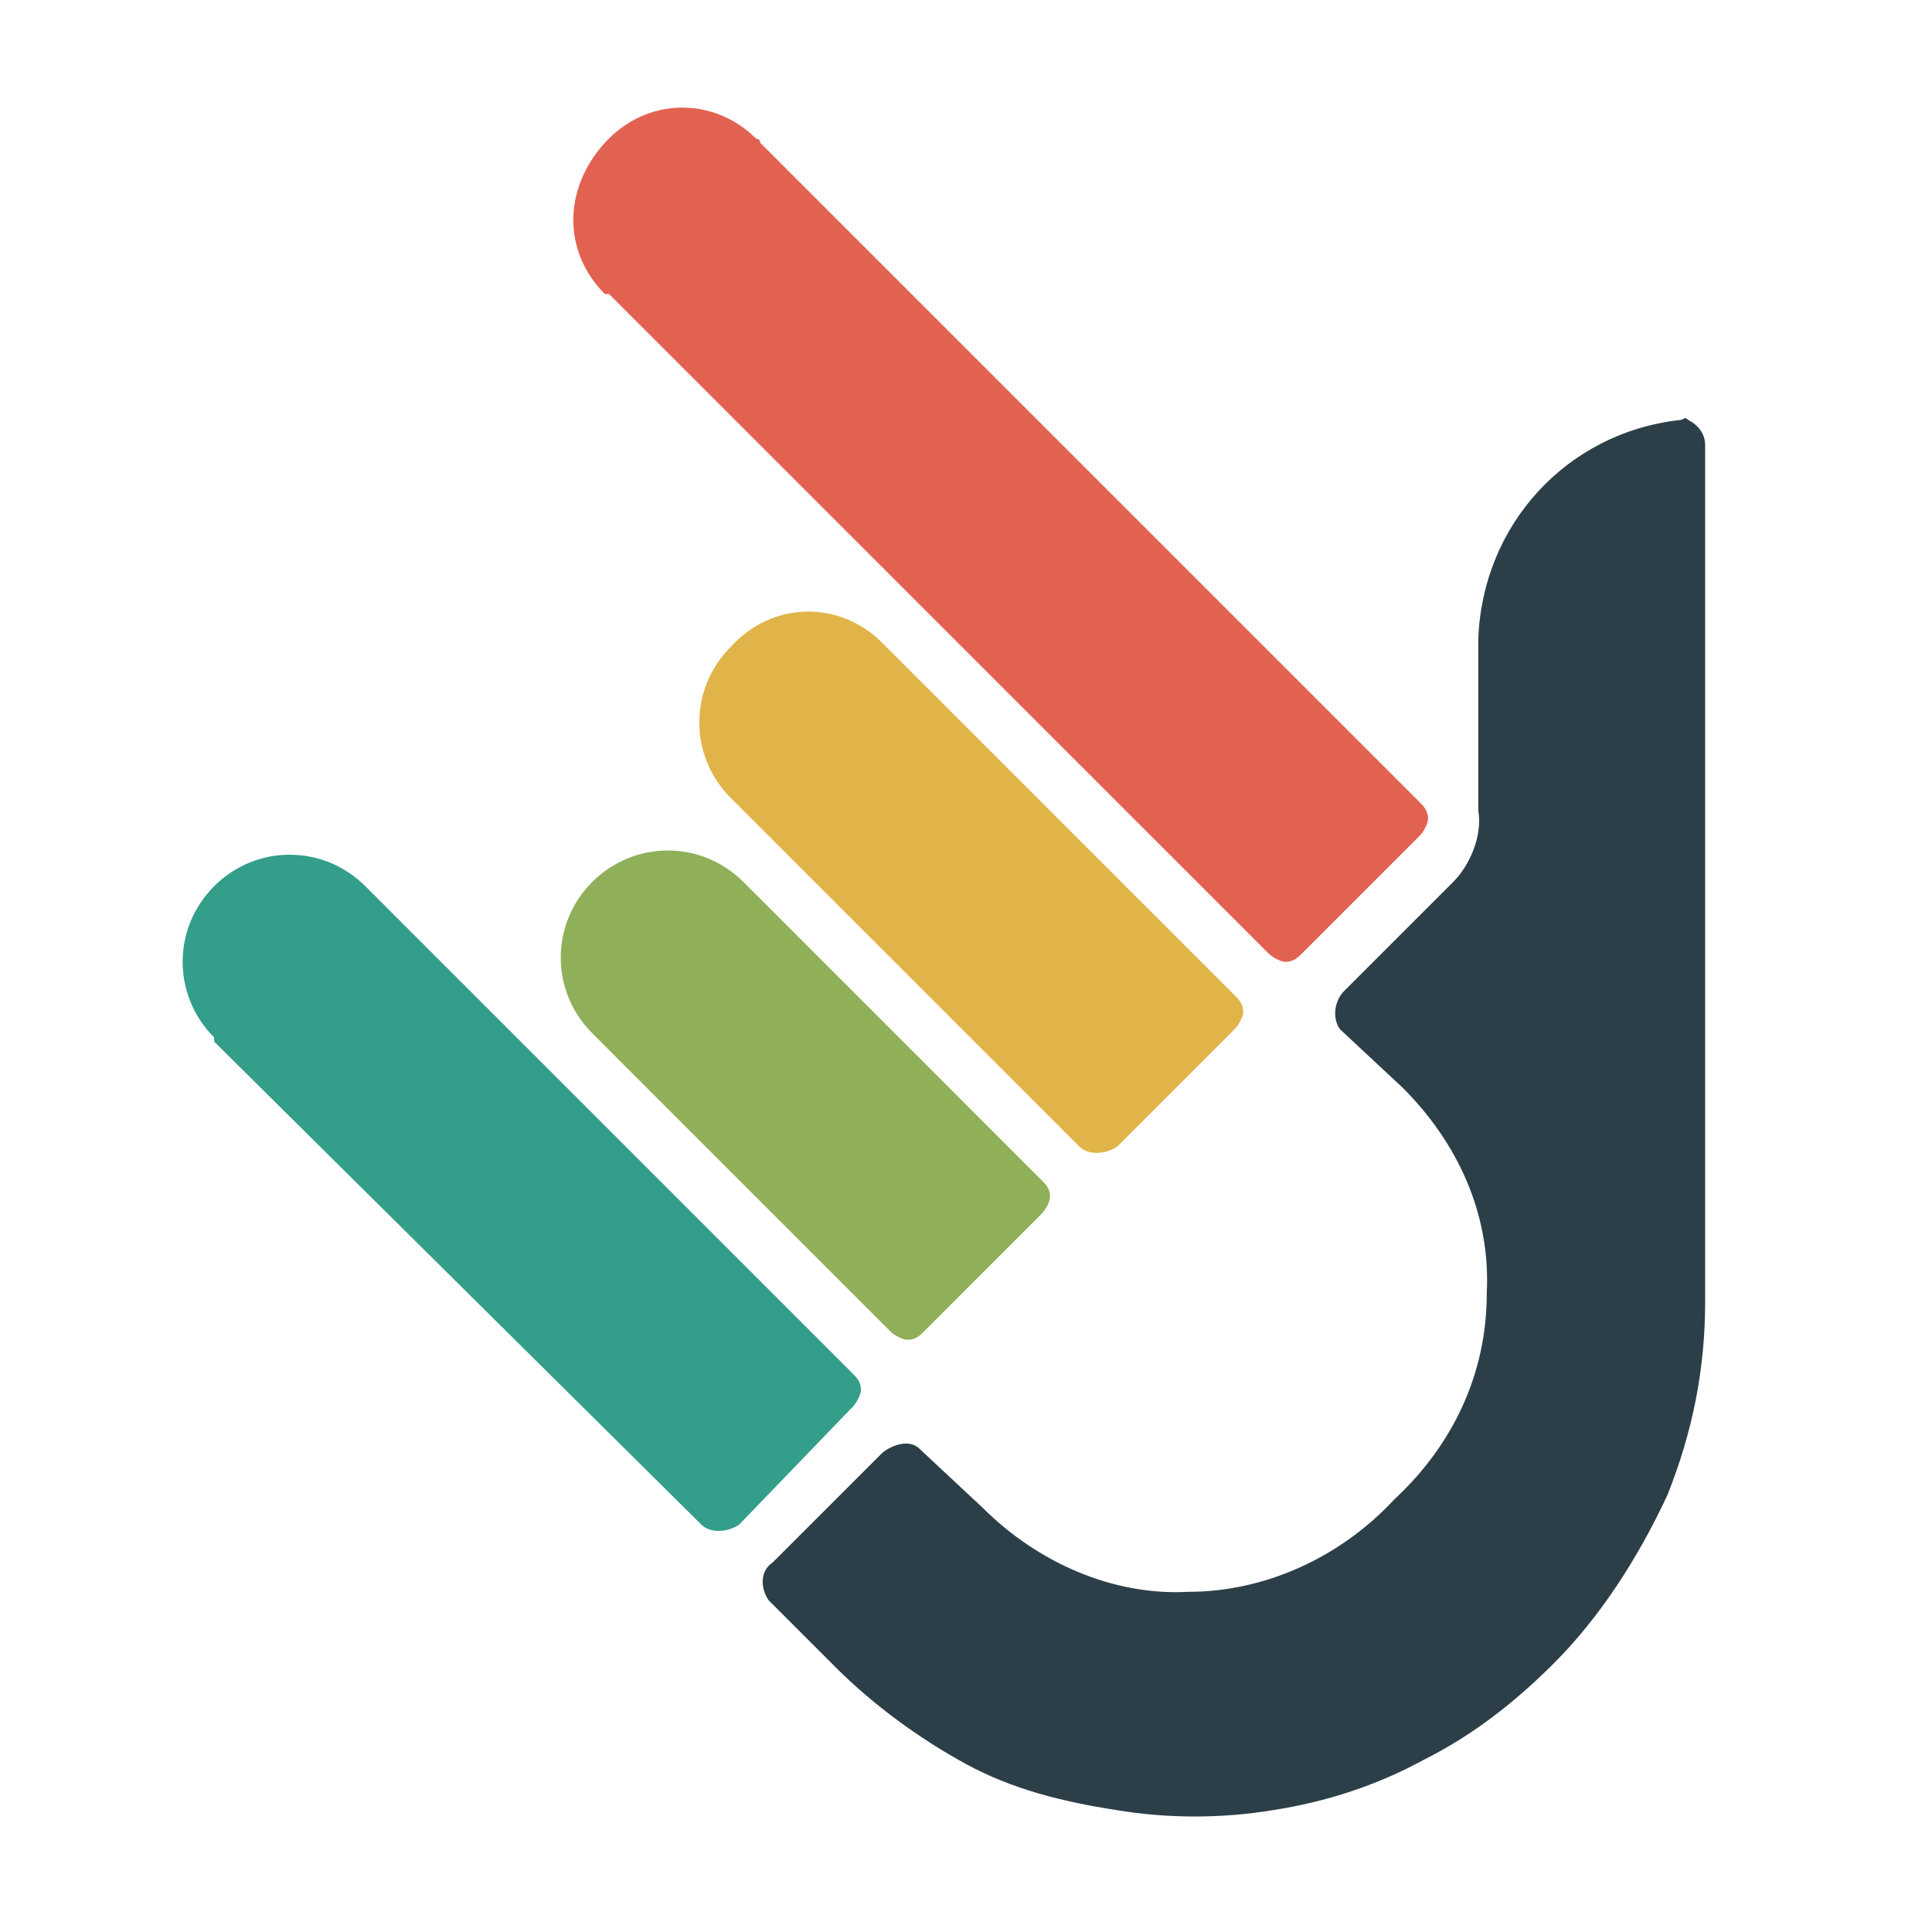
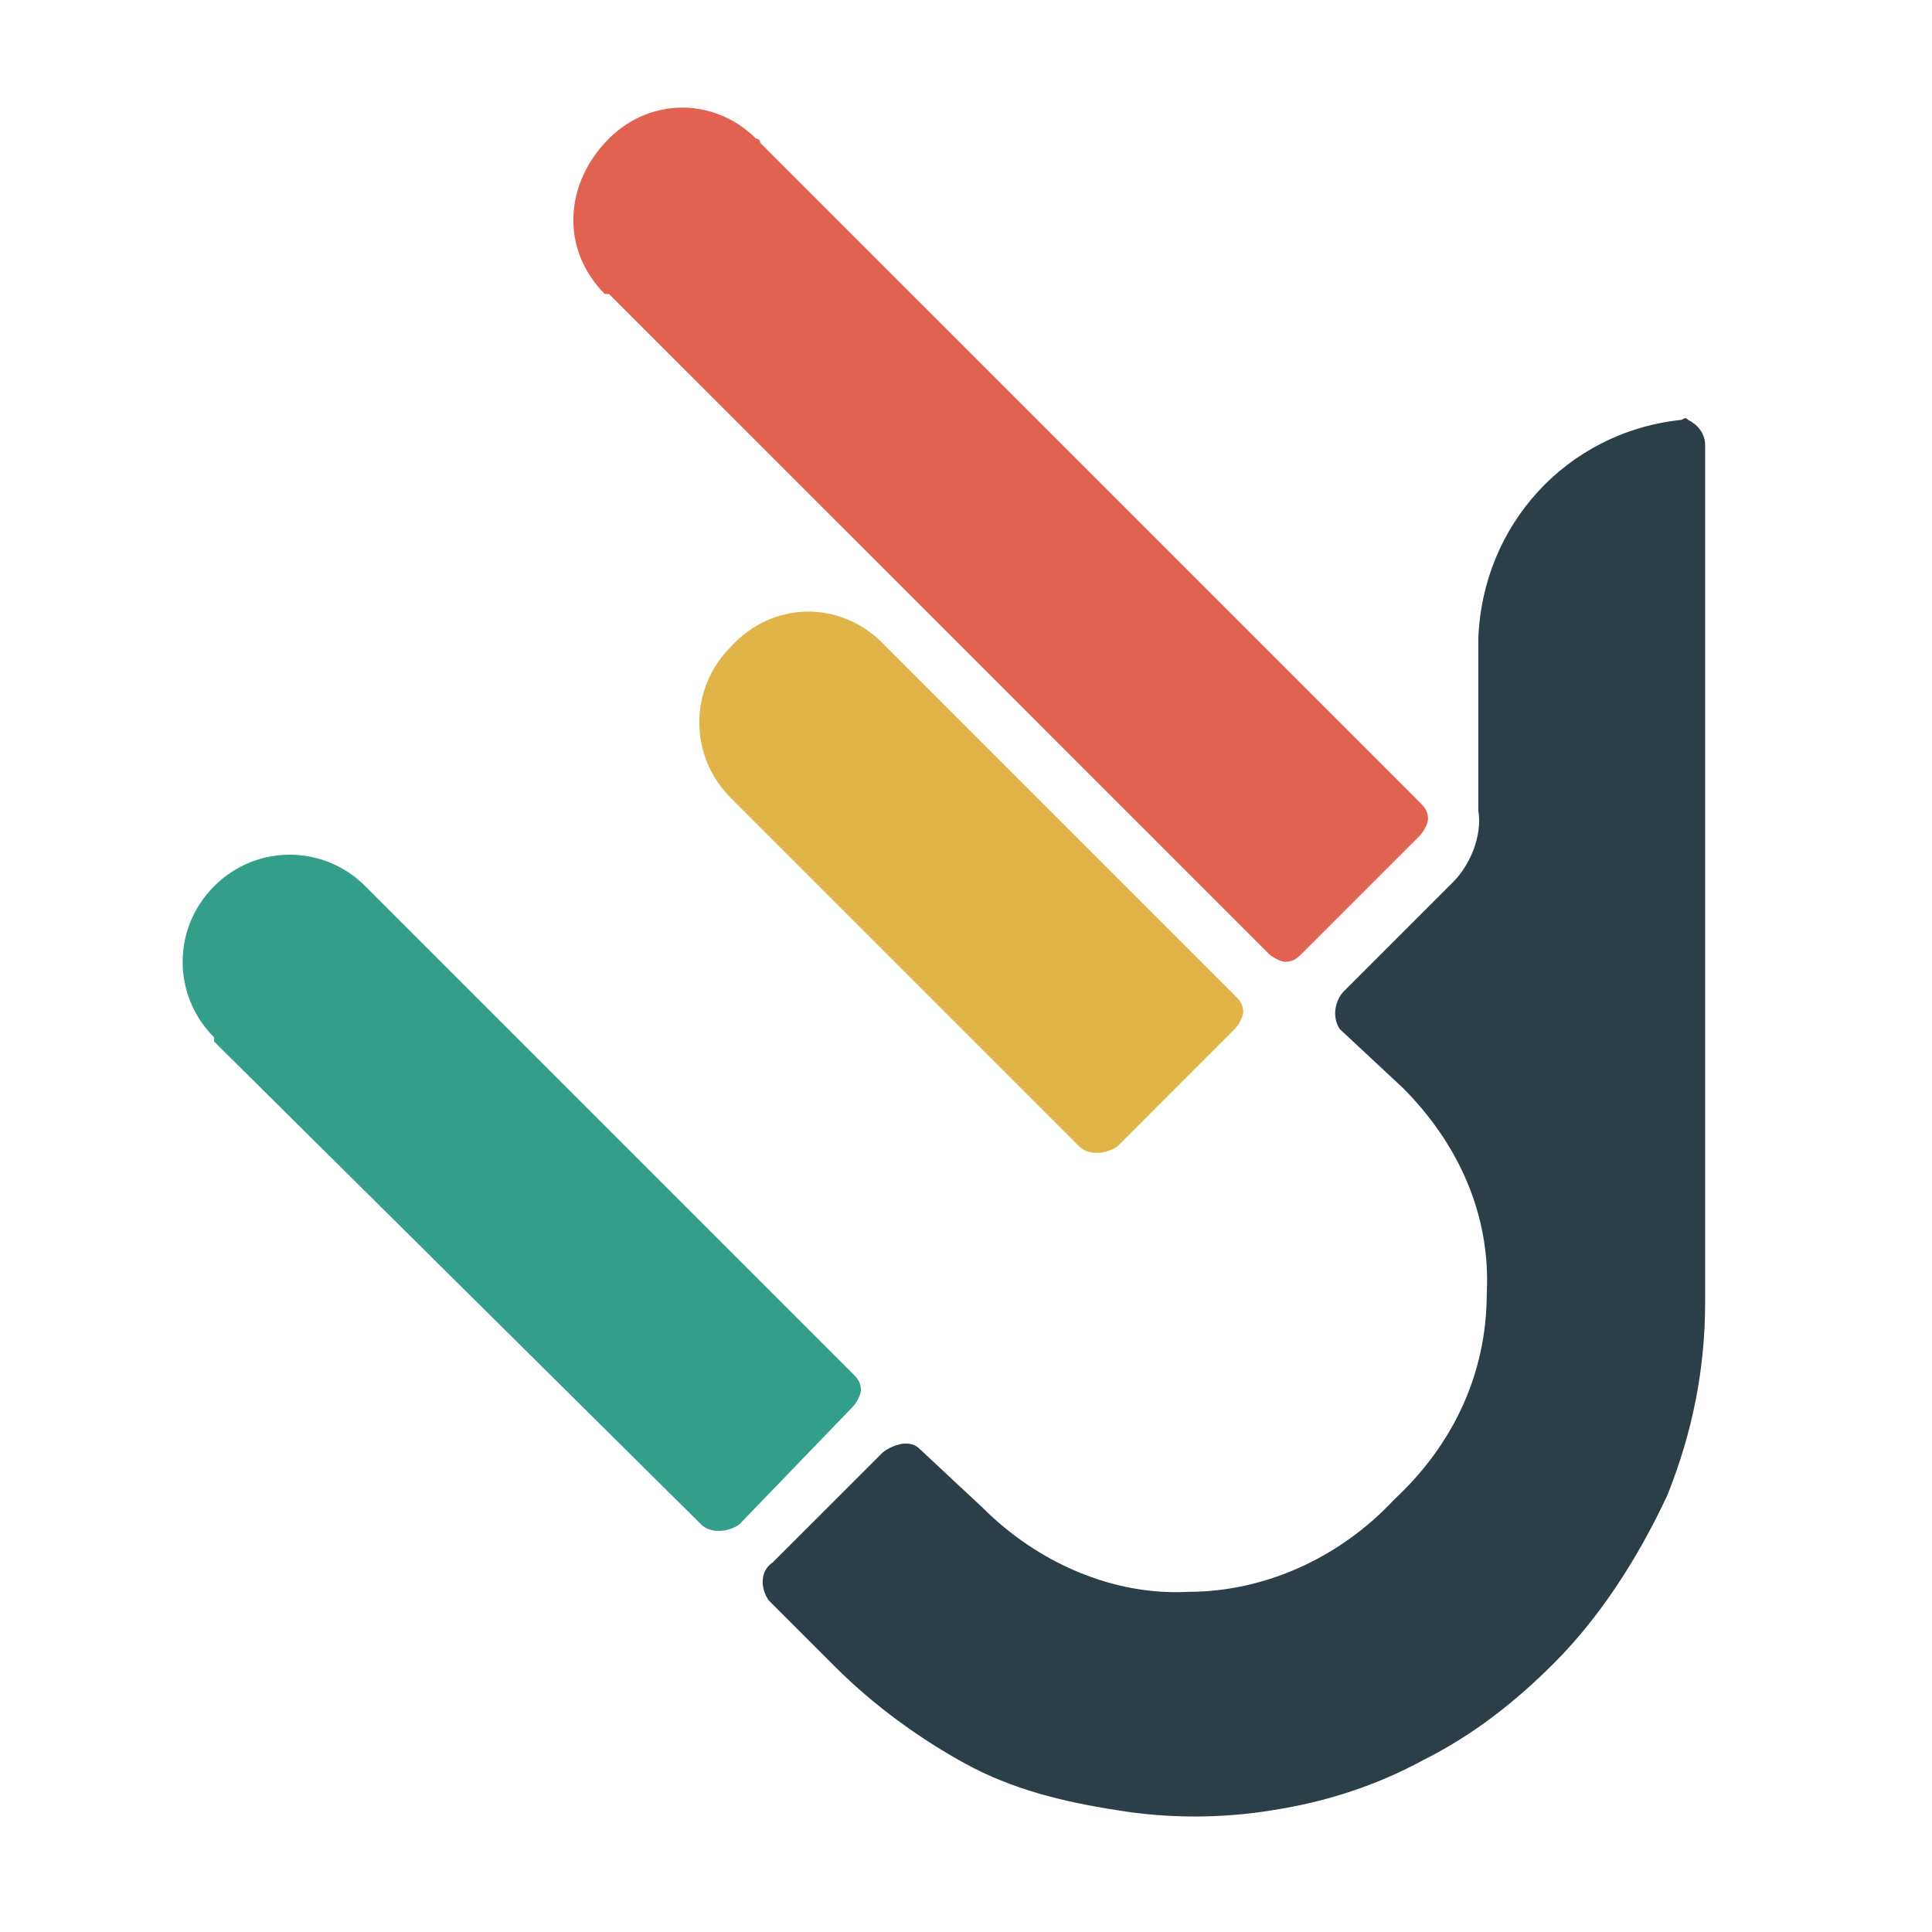
<svg xmlns="http://www.w3.org/2000/svg" width="50" height="50" viewBox="0 0 50 50" fill="none">
  <path d="M19.566 3.587C18.479 2.5 16.74 2.5 15.653 3.696C14.566 4.892 14.566 6.522 15.653 7.609H15.762L15.87 7.718L32.827 24.674C32.936 24.783 33.153 24.892 33.262 24.892C33.479 24.892 33.588 24.783 33.697 24.674L36.74 21.631C36.849 21.522 36.958 21.305 36.958 21.196C36.958 20.979 36.849 20.87 36.74 20.761L19.675 3.696C19.675 3.587 19.566 3.587 19.566 3.587Z" fill="#E26252" />
  <path d="M22.826 16.63C21.739 15.543 20 15.543 18.913 16.739C17.826 17.826 17.826 19.565 18.913 20.652L27.935 29.674C28.152 29.891 28.587 29.891 28.913 29.674L31.956 26.63C32.065 26.521 32.174 26.304 32.174 26.195C32.174 25.978 32.065 25.869 31.956 25.761L22.826 16.63Z" fill="#E1B449" />
-   <path d="M19.24 22.826C18.153 21.739 16.414 21.739 15.327 22.826C14.24 23.913 14.24 25.652 15.327 26.739L23.044 34.457C23.153 34.566 23.37 34.674 23.479 34.674C23.697 34.674 23.805 34.566 23.914 34.457L26.957 31.413C27.066 31.305 27.175 31.087 27.175 30.979C27.175 30.761 27.066 30.652 26.957 30.544L19.24 22.826Z" fill="#8FAF59" />
  <path d="M9.455 22.935C8.368 21.848 6.629 21.848 5.542 22.935C4.455 24.022 4.455 25.761 5.542 26.848V26.957L18.151 39.457C18.368 39.674 18.803 39.674 19.129 39.457L22.064 36.413C22.172 36.304 22.281 36.087 22.281 35.978C22.281 35.761 22.172 35.652 22.064 35.544L9.455 22.935Z" fill="#339E8A" />
  <path d="M43.477 10.87C40.542 11.196 38.368 13.587 38.259 16.522V20.978C38.368 21.631 38.042 22.391 37.607 22.826L34.781 25.652C34.564 25.87 34.455 26.304 34.672 26.631L36.303 28.152C37.716 29.565 38.585 31.413 38.477 33.478C38.477 35.544 37.607 37.391 36.085 38.804C34.672 40.326 32.716 41.196 30.759 41.196C28.803 41.304 26.846 40.435 25.433 39.022L23.803 37.5C23.477 37.174 22.933 37.5 22.825 37.609L19.998 40.435C19.672 40.652 19.672 41.087 19.89 41.413L21.629 43.152C22.607 44.13 23.803 45 24.998 45.652C26.194 46.304 27.498 46.63 28.912 46.848C30.216 47.065 31.629 47.065 32.933 46.848C34.346 46.63 35.651 46.196 36.846 45.544C38.151 44.891 39.238 44.022 40.216 43.044C41.411 41.848 42.39 40.326 43.151 38.696C43.803 37.065 44.129 35.435 44.129 33.696V11.522C44.129 11.196 43.911 10.978 43.694 10.87C43.585 10.761 43.585 10.87 43.477 10.87Z" fill="#2C3F49" />
</svg>